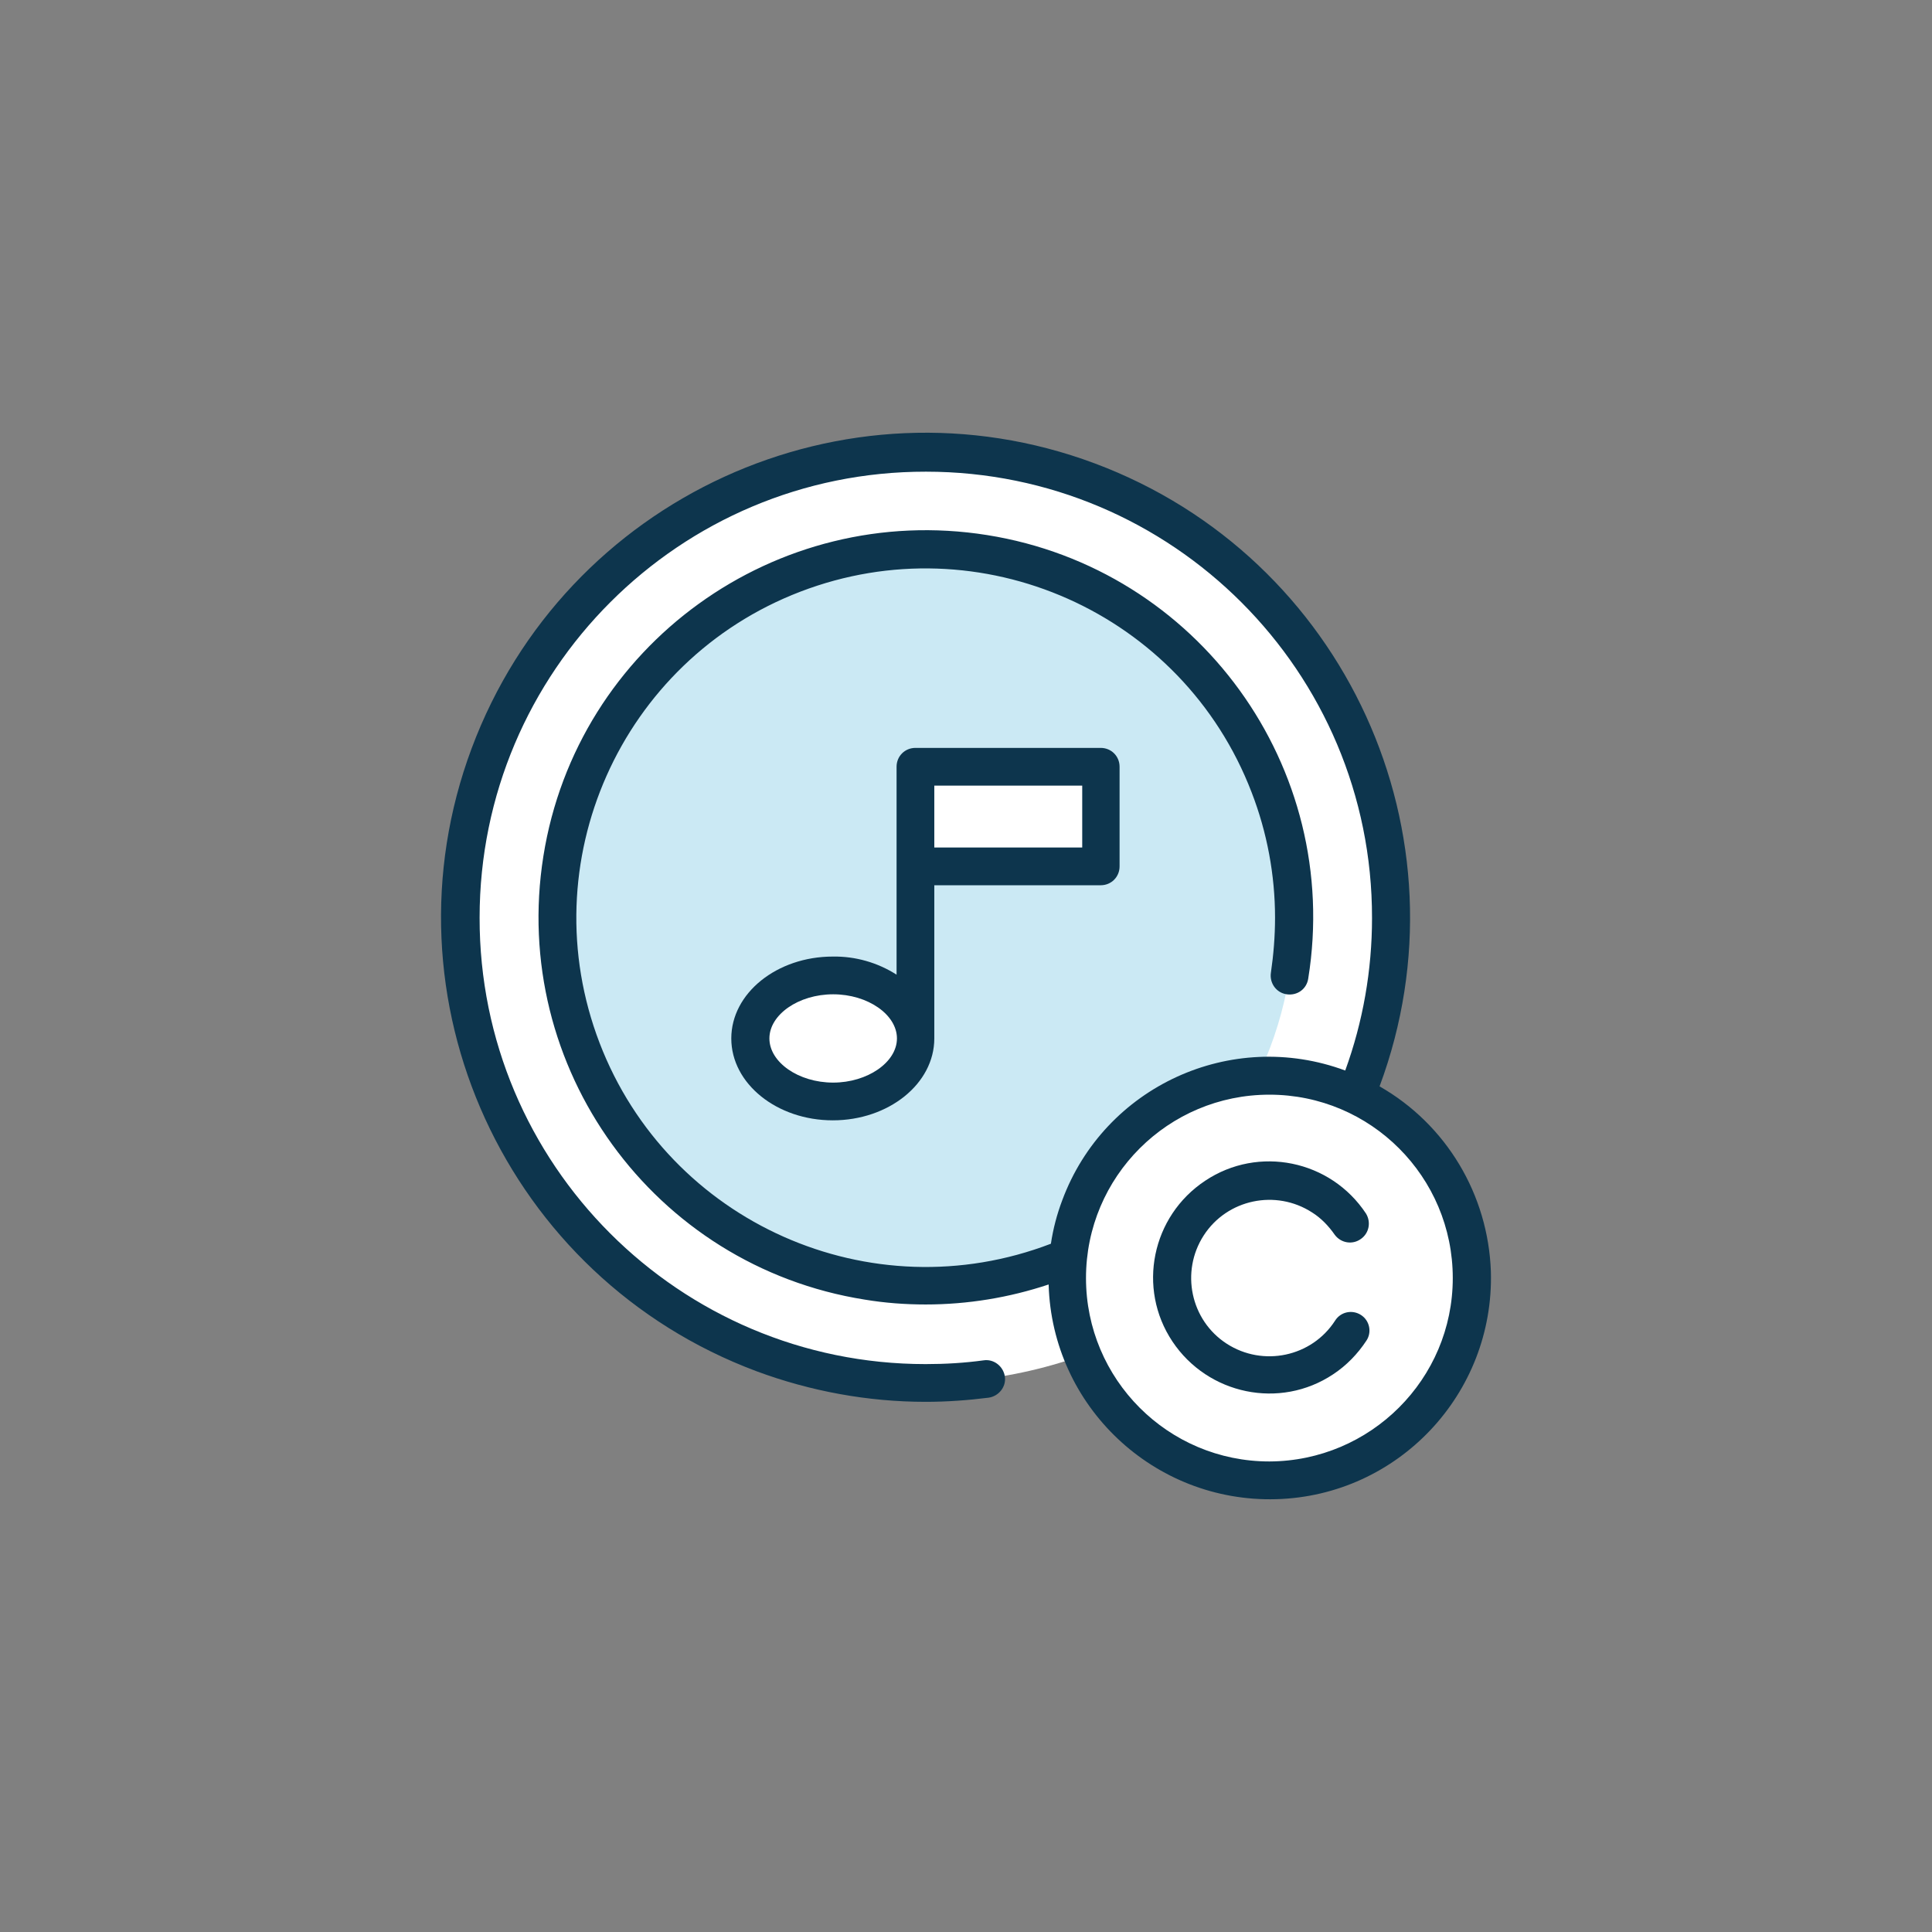
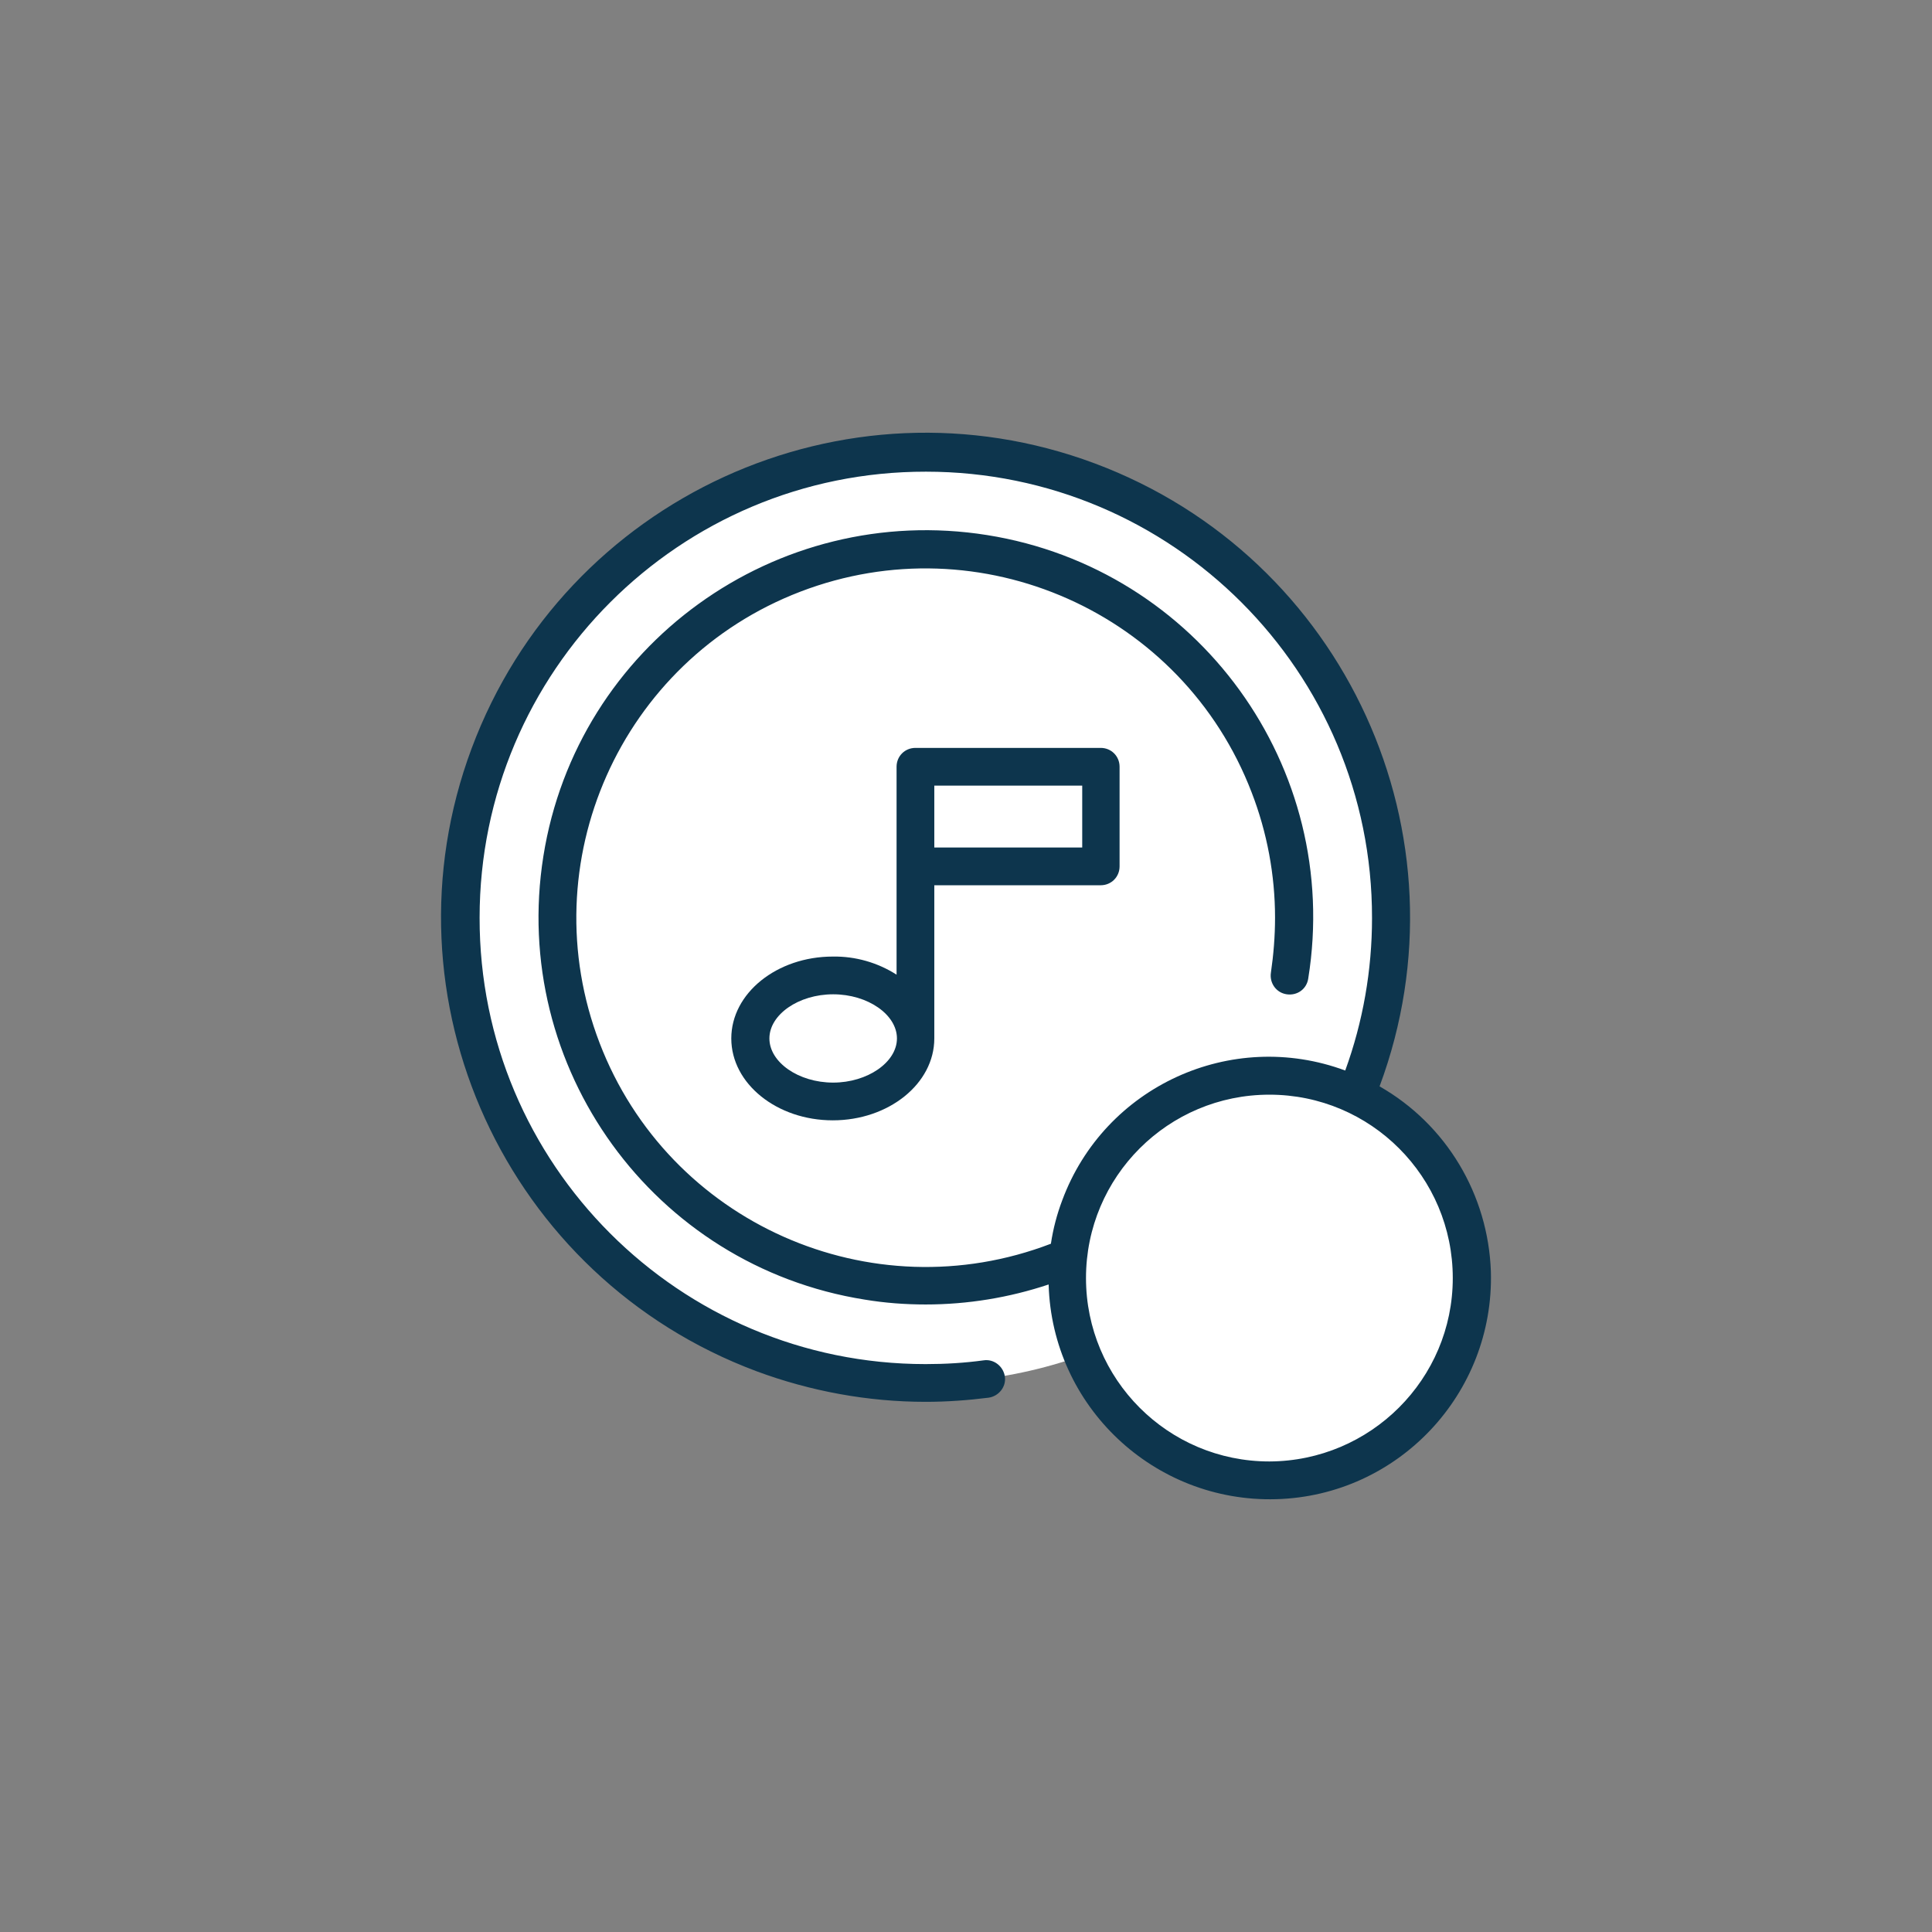
<svg xmlns="http://www.w3.org/2000/svg" version="1.1" id="Layer_1" x="0px" y="0px" viewBox="0 0 512 512" style="enable-background:new 0 0 512 512;" xml:space="preserve">
  <rect x="0" y="0" width="512" height="512" fill="#808080" stroke="none" />
  <style type="text/css">
	.st0{fill:#FFFFFF;}
	.st1{fill:#CBE9F4;}
	.st2{fill:#0D354D;}
</style>
  <circle class="st0" cx="245.3" cy="243.1" r="123.3" />
-   <circle class="st1" cx="245.3" cy="243.1" r="97.6" />
  <ellipse class="st0" cx="220.8" cy="275.2" rx="21.9" ry="16.7" />
  <rect x="242.7" y="203.2" class="st0" width="49.1" height="26.4" />
  <circle class="st0" cx="336.4" cy="338.6" r="53.6" />
  <path class="st2" d="M242.6,198.2c-2.8,0-5,2.2-5,5v55.1c-5-3.2-10.9-4.9-16.9-4.8c-14.8,0-26.9,9.7-26.9,21.7s12.1,21.7,26.9,21.7  s26.9-9.7,26.9-21.7v-40.6h44.1c2.8,0,5-2.2,5-5v-26.4c0-2.8-2.2-5-5-5H242.6z M220.8,286.9c-9.2,0-16.9-5.4-16.9-11.7  s7.7-11.7,16.9-11.7s16.9,5.4,16.9,11.7S229.9,286.9,220.8,286.9z M286.8,224.6h-39.2v-16.4h39.2V224.6z" />
  <path class="st2" d="M365.6,287.9c24.7-66.4-9.1-140.3-75.5-165.1s-140.3,9.1-165.1,75.5s9.1,140.3,75.5,165.1  c14.3,5.3,29.5,8.1,44.8,8.1c5.6,0,11.1-0.4,16.7-1.1c2.7-0.4,4.7-2.9,4.3-5.6s-2.9-4.7-5.6-4.3l0,0c-5.1,0.7-10.2,1-15.4,1  c-65.3,0-118.3-53-118.2-118.3c0-65.3,53-118.3,118.3-118.2c65.3,0,118.3,53,118.2,118.3c0,13.8-2.4,27.5-7.1,40.4  c-30.2-11.2-63.8,4.2-75,34.4c-1.4,3.7-2.4,7.5-3,11.5c-47.7,18.3-101.3-5.5-119.6-53.2s5.5-101.3,53.2-119.6s101.3,5.5,119.6,53.2  c4.1,10.6,6.2,21.9,6.2,33.2c0,4.9-0.4,9.8-1.1,14.6c-0.4,2.7,1.4,5.3,4.2,5.7s5.3-1.4,5.7-4.2l0,0c9-56-29.2-108.6-85.1-117.5  S152.9,170.9,144,226.9s29.2,108.6,85.1,117.5c5.4,0.9,10.8,1.3,16.2,1.3c11.1,0,22.1-1.8,32.6-5.3c0.9,32.3,27.9,57.8,60.3,56.9  c32.3-0.9,57.8-27.9,56.9-60.3C394.4,316.6,383.3,298,365.6,287.9z M336.4,387.3c-26.9,0-48.6-21.8-48.6-48.6  c0-26.9,21.8-48.6,48.6-48.6c26.9,0,48.6,21.8,48.6,48.6c0,0,0,0,0,0C385,365.5,363.2,387.2,336.4,387.3z" />
-   <path class="st2" d="M360.7,348.5c-2.3-1.5-5.4-0.9-6.9,1.5c-6.2,9.6-19.1,12.3-28.7,6.1c-9.6-6.2-12.3-19.1-6.1-28.7  c6.2-9.6,19.1-12.3,28.7-6.1c2.4,1.5,4.4,3.6,6,5.9c1.6,2.2,4.7,2.8,7,1.1c2.1-1.5,2.7-4.4,1.3-6.7c-9.4-14.2-28.5-18.1-42.6-8.7  c-14.2,9.4-18.1,28.5-8.7,42.6s28.5,18.1,42.6,8.7c3.5-2.3,6.5-5.4,8.8-8.9C363.6,353.1,363,350,360.7,348.5z" />
</svg>